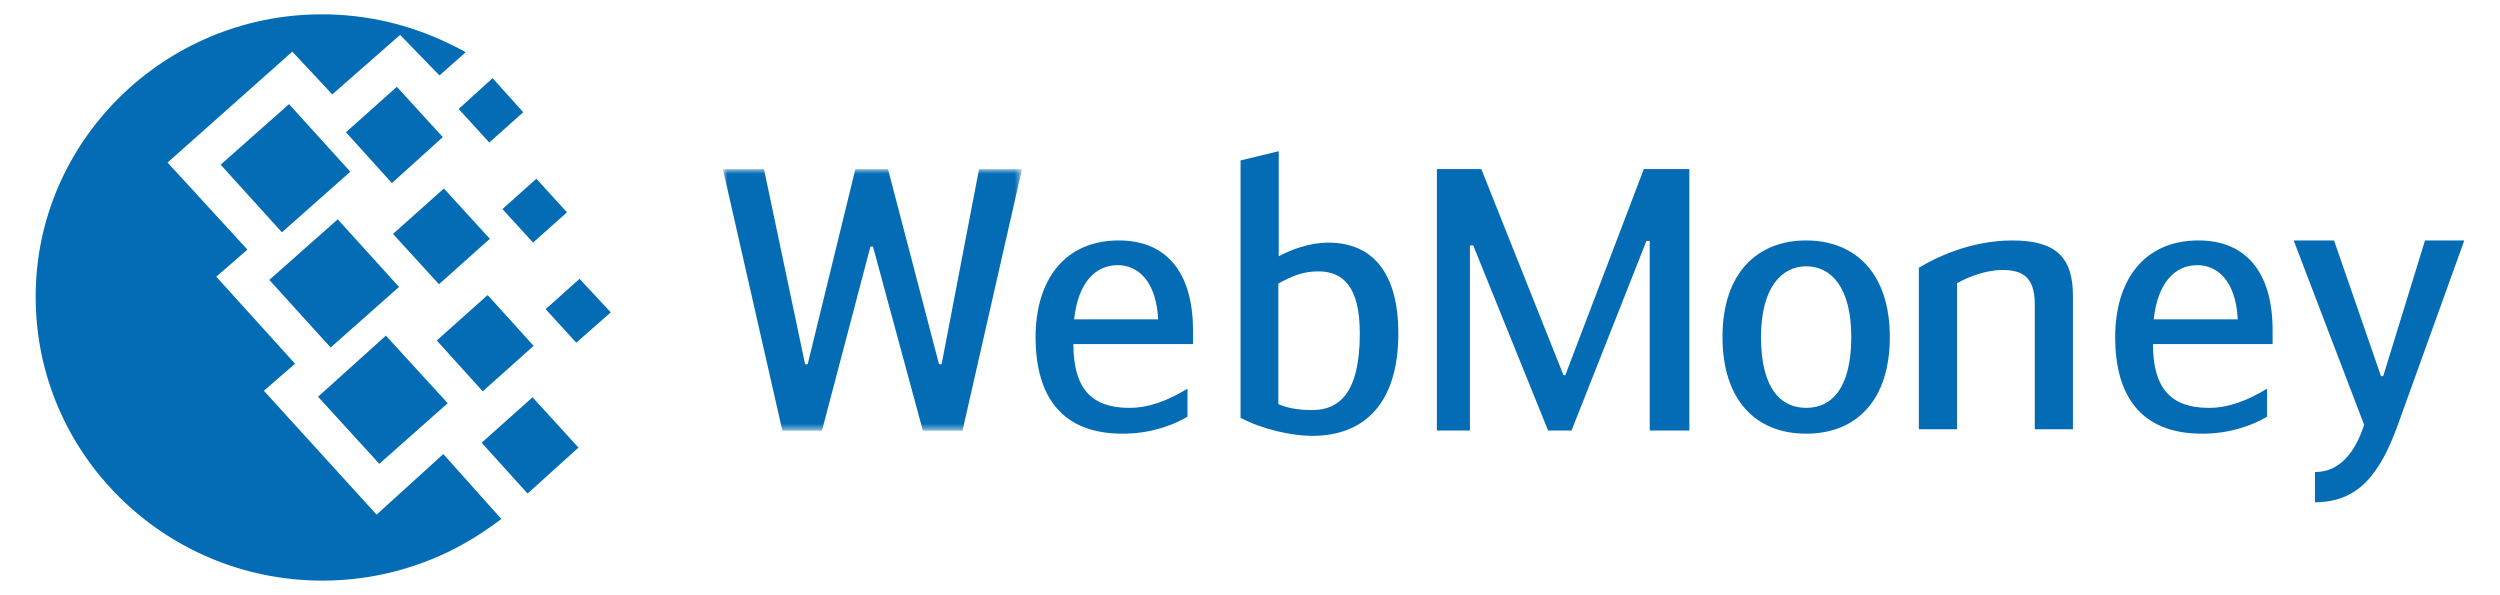
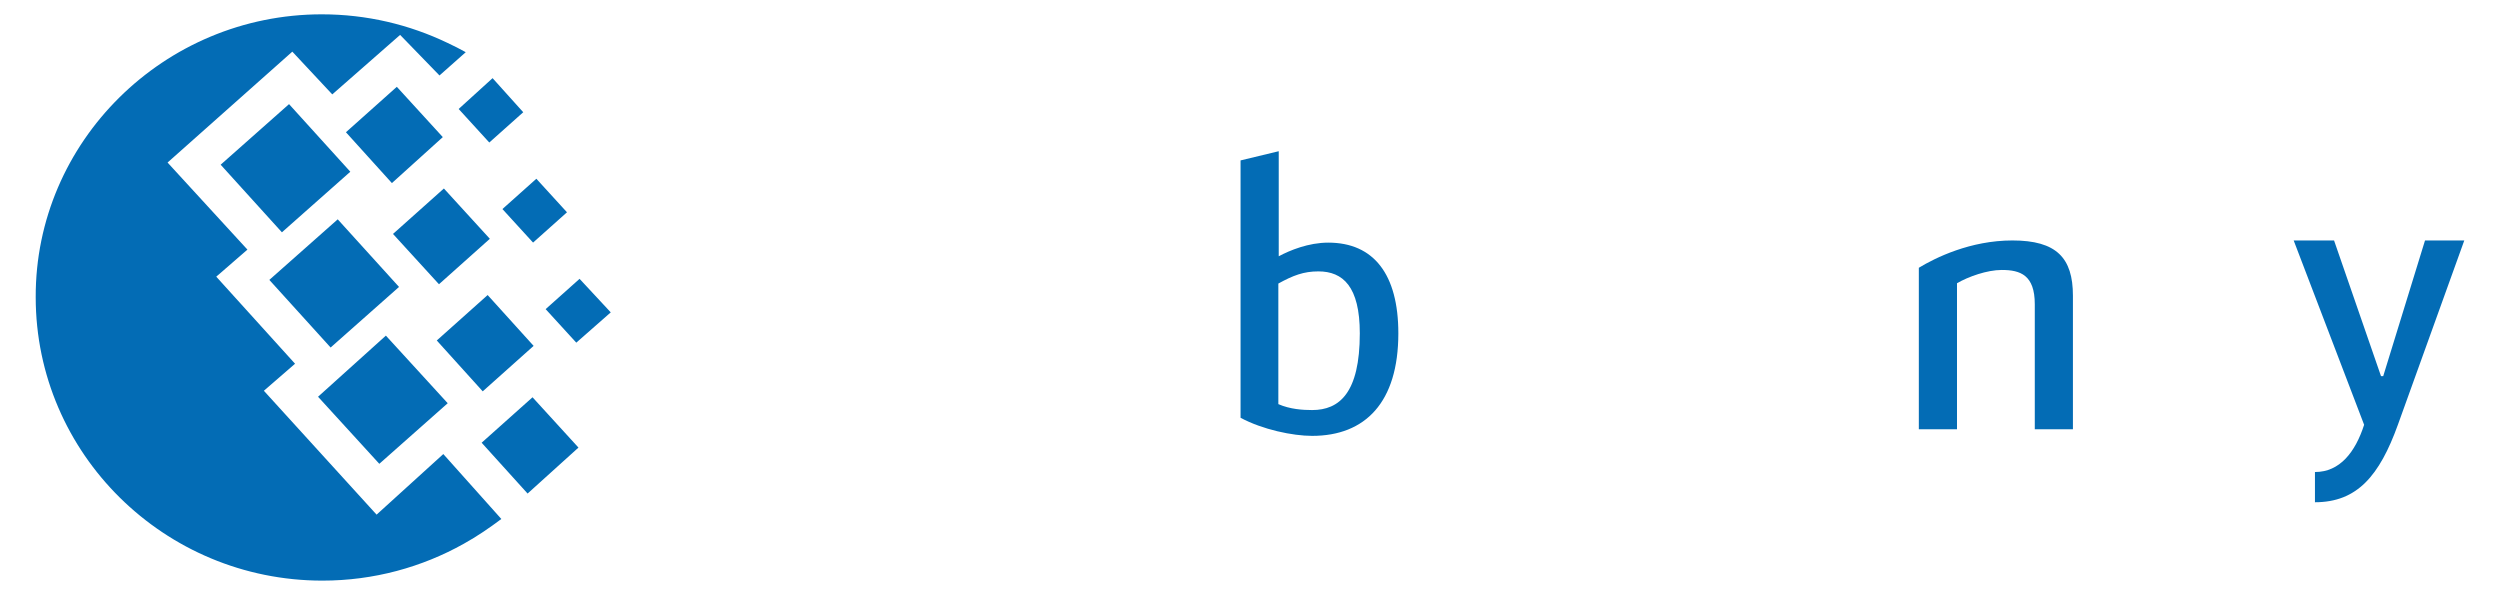
<svg xmlns="http://www.w3.org/2000/svg" id="a" viewBox="0 0 270 64.254">
  <defs>
    <style>.o{mask:url(#d);}.p{fill:#036cb5;}.p,.q{stroke-width:0px;}.q{fill:#fff;}</style>
    <mask id="d" x="78.074" y="18.274" width="32.299" height="28.236" maskUnits="userSpaceOnUse">
      <g id="e">
        <polygon id="f" class="q" points="78.074 18.274 78.074 46.511 110.373 46.511 110.373 18.274 78.074 18.274" />
      </g>
    </mask>
  </defs>
  <path id="b" class="p" d="M34.761,1.547c4.845,0,9.455,1.11,13.592,3.096.649.293,1.302.643,1.948.994l-2.836,2.513-4.252-4.381-7.327,6.425-4.315-4.616-13.474,11.976,8.626,9.405-3.368,2.92,8.511,9.405-3.368,2.919,12.174,13.378,7.205-6.543,6.267,7.012c-1.242.935-2.601,1.871-4.077,2.688-4.492,2.512-9.693,3.969-15.247,3.969-17.08,0-30.964-13.725-30.964-30.606C3.796,15.334,17.684,1.547,34.761,1.547ZM29.088,30.23l7.387-6.543,6.62,7.302-7.388,6.543-6.618-7.301ZM34.348,42.849l7.327-6.601,6.678,7.301-7.387,6.543-6.618-7.244ZM23.831,17.788l7.385-6.543,6.618,7.302-7.387,6.543-6.616-7.302ZM37.361,14.282l5.496-4.907,4.965,5.433-5.496,4.965-4.965-5.491ZM47.172,36.772l5.494-4.907,4.965,5.49-5.496,4.91-4.963-5.493ZM52.017,47.814l5.496-4.908,4.961,5.433-5.494,4.964-4.963-5.489ZM54.263,22.577l3.663-3.272,3.308,3.623-3.663,3.271-3.309-3.622ZM49.535,11.77l3.664-3.329,3.311,3.68-3.666,3.271-3.308-3.622ZM58.93,33.385l3.663-3.271,3.368,3.622-3.722,3.271-3.31-3.621ZM42.444,25.265l5.496-4.907,4.963,5.432-5.494,4.908-4.965-5.433Z" />
  <g id="c">
    <g class="o">
-       <polygon id="g" class="p" points="94.284 26.636 94.005 26.636 88.772 46.511 84.495 46.511 78.074 18.274 82.512 18.274 86.951 39.344 87.228 39.344 92.379 18.274 95.907 18.274 101.416 39.344 101.693 39.344 105.736 18.274 110.373 18.274 103.951 46.511 99.671 46.511 94.284 26.636" />
-     </g>
+       </g>
  </g>
-   <path id="h" class="p" d="M116.004,34.49h9.073c-.197-4.18-2.219-5.852-4.358-5.852-2.417,0-4.281,1.871-4.715,5.852M128.247,41.98v3.027c-1.783,1.035-4.159,1.832-7.014,1.832-6.656,0-9.39-4.142-9.39-10.434,0-6.056,3.051-10.437,8.995-10.437,4.952,0,8.006,3.228,8.006,9.718v1.474h-12.919c0,4.778,1.941,6.889,6.024,6.889,2.139,0,4.121-.758,6.299-2.07" />
  <path id="i" class="p" d="M138.061,43.646c1.268.557,2.656.64,3.649.64,2.932,0,5.149-1.835,5.149-8.285,0-5.058-1.823-6.691-4.477-6.691-1.586,0-2.735.439-4.321,1.314v13.022h0ZM138.103,27.678c1.186-.635,3.207-1.474,5.348-1.474,4.915,0,7.57,3.425,7.57,9.798,0,7.448-3.567,11.072-9.31,11.072-2.102,0-5.351-.677-7.731-1.954v-27.795l4.123-.994v11.349h0Z" />
-   <polygon id="j" class="p" points="168.857 40.52 169.055 40.52 177.534 18.257 182.451 18.257 182.451 46.495 178.171 46.495 178.171 26.024 177.814 26.024 169.728 46.495 167.194 46.495 159.107 26.502 158.751 26.502 158.751 46.495 155.184 46.495 155.184 18.257 159.981 18.257 168.857 40.52" />
-   <path id="k" class="p" d="M199.937,36.404c0-5.376-2.178-7.645-4.873-7.645-2.615,0-4.875,2.269-4.875,7.645,0,5.457,2.063,7.645,4.875,7.645s4.873-2.188,4.873-7.645M186.029,36.404c0-6.972,3.805-10.436,9.035-10.436s9.036,3.464,9.036,10.436c0,6.809-3.606,10.435-9.036,10.435s-9.035-3.626-9.035-10.435" />
  <path id="l" class="p" d="M207.235,28.918c1.783-1.077,5.55-2.949,10.106-2.949,4.755,0,6.535,1.872,6.535,5.973v14.419h-4.119v-13.502c0-3.146-1.543-3.703-3.567-3.703-1.583,0-3.607.718-4.834,1.435v15.77h-4.122v-17.443h0Z" />
-   <path id="m" class="p" d="M232.599,34.49h9.074c-.195-4.18-2.218-5.852-4.358-5.852-2.418,0-4.278,1.871-4.716,5.852M244.843,41.98v3.027c-1.782,1.035-4.16,1.832-7.014,1.832-6.654,0-9.39-4.142-9.39-10.434,0-6.056,3.05-10.437,8.995-10.437,4.955,0,8.008,3.228,8.008,9.718v1.474h-12.921c0,4.778,1.942,6.889,6.024,6.889,2.138,0,4.122-.758,6.298-2.07" />
  <path id="n" class="p" d="M261.902,25.969h4.241l-7.173,19.91c-1.984,5.496-4.399,8.364-8.955,8.364v-3.264c2.696,0,4.358-2.152,5.311-5.101l-7.609-19.91h4.36l5.072,14.656h.238l4.515-14.656Z" />
</svg>